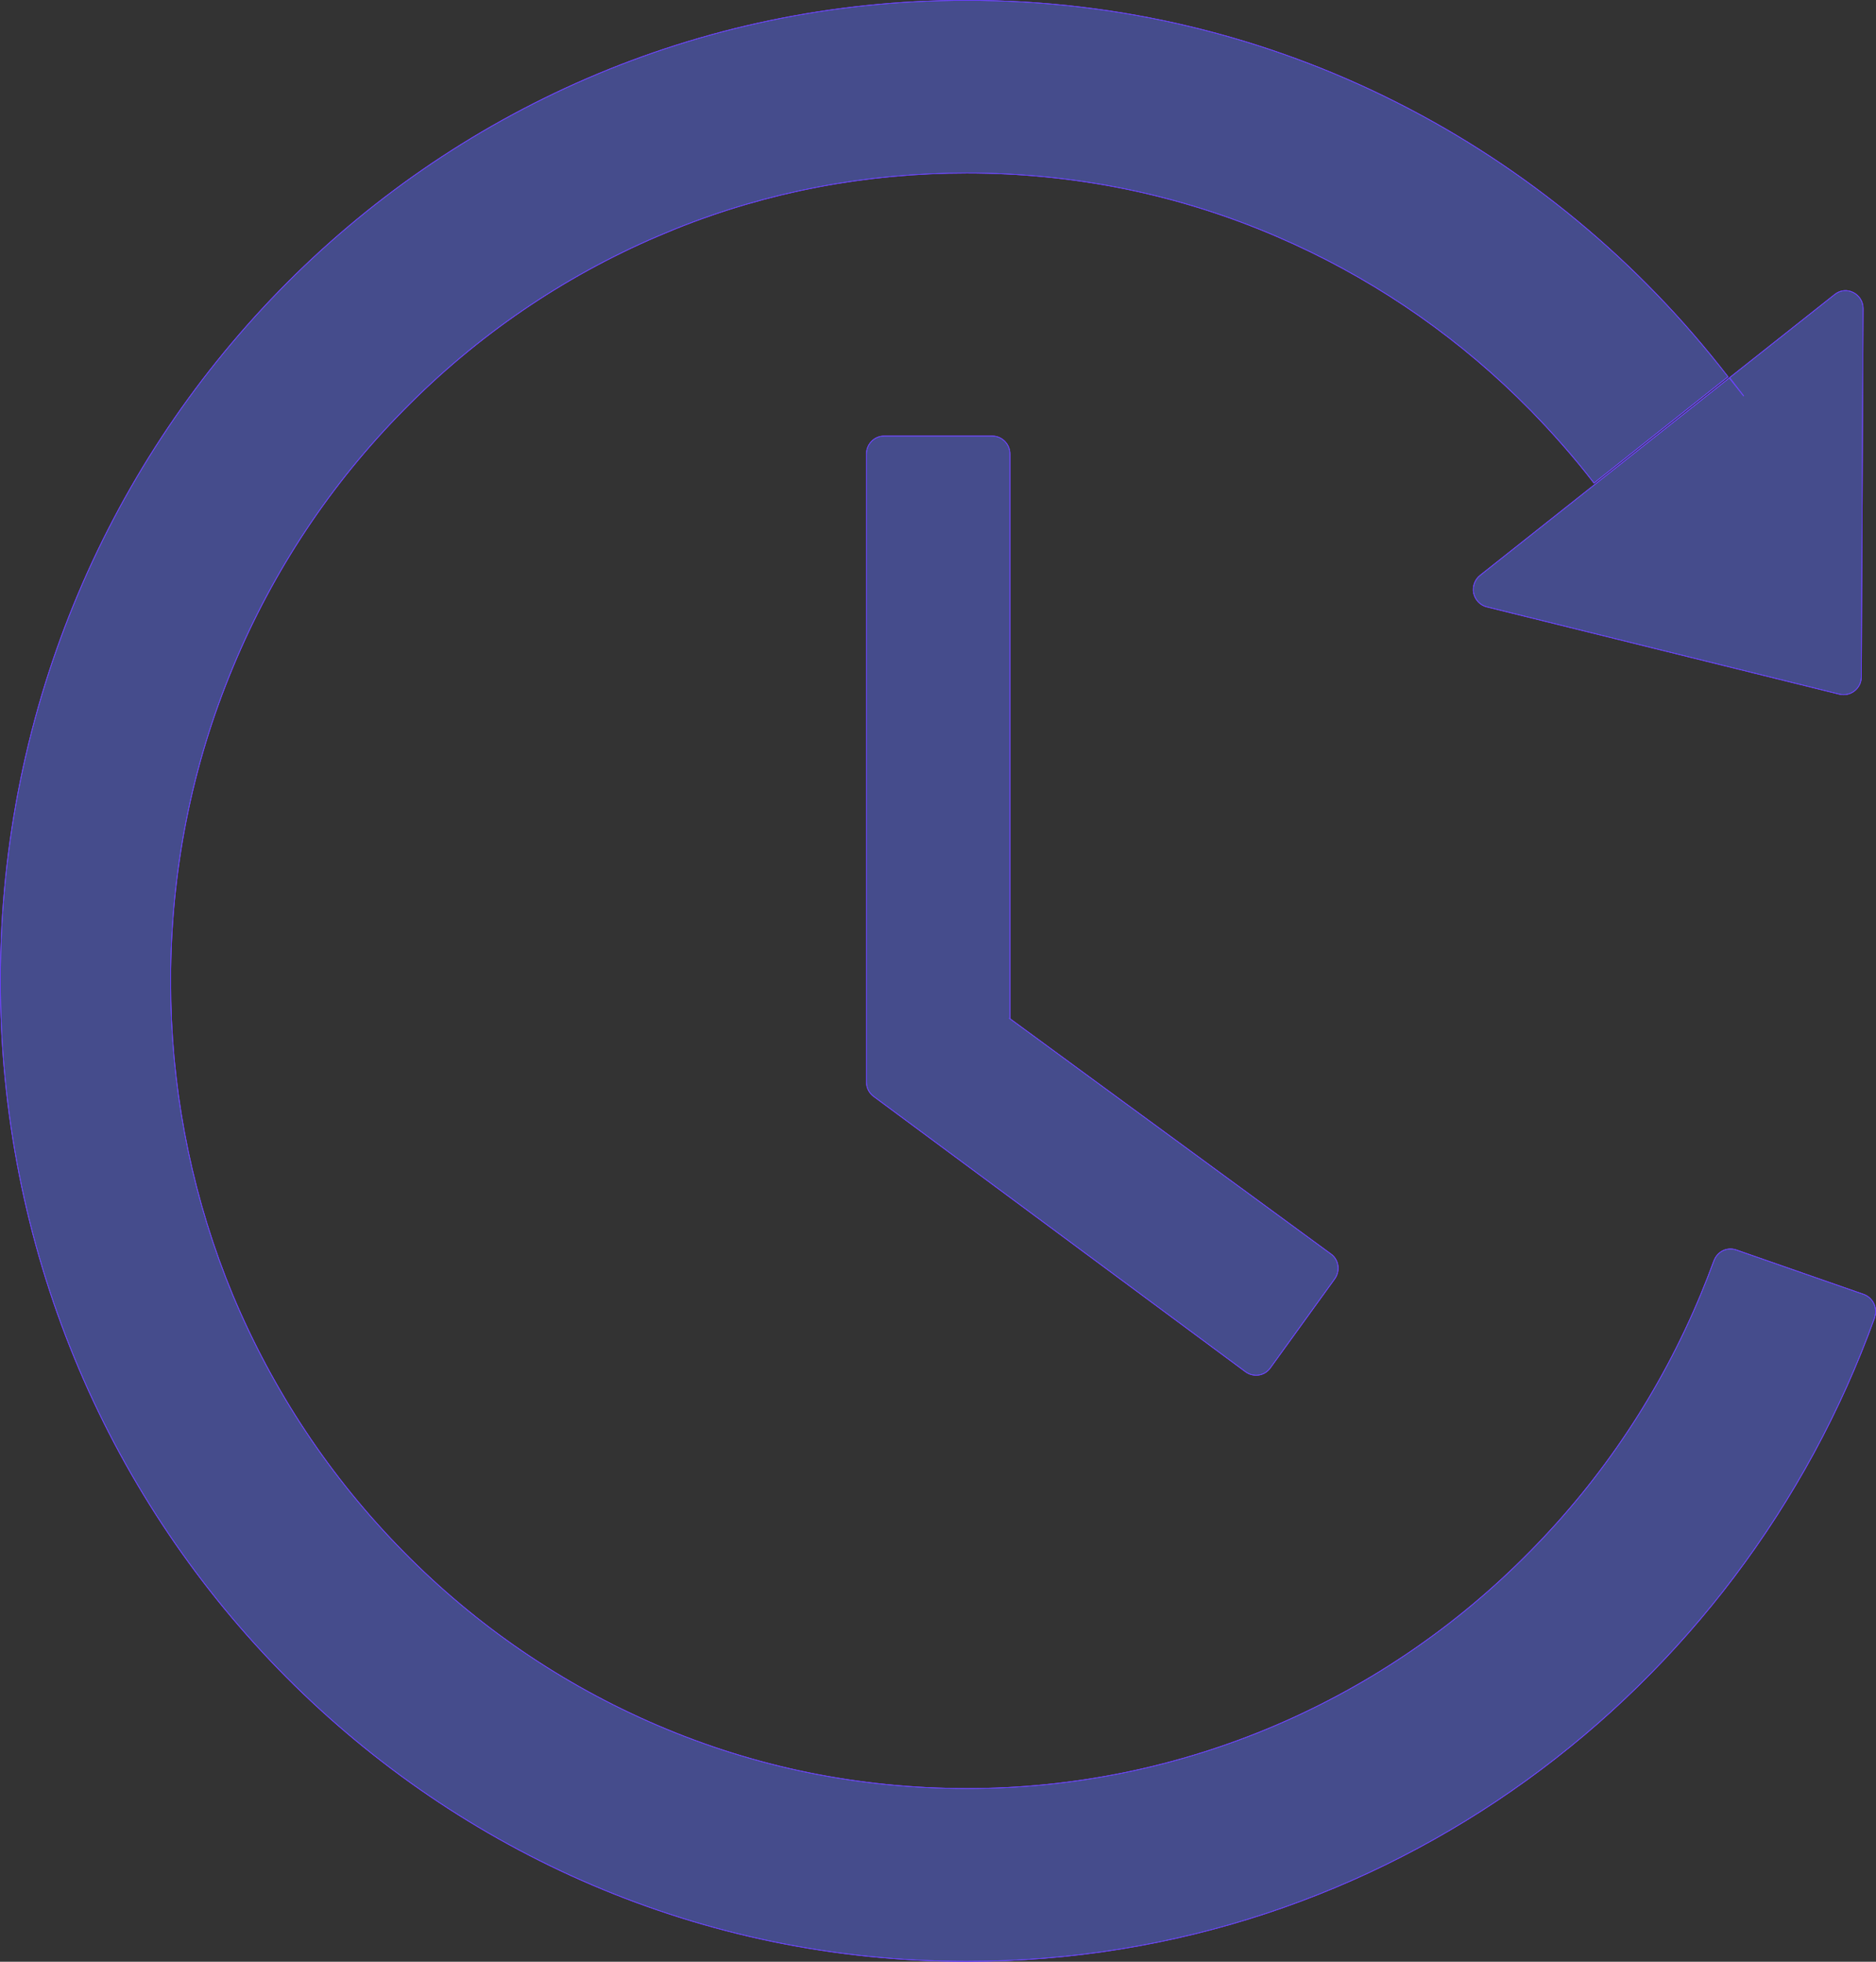
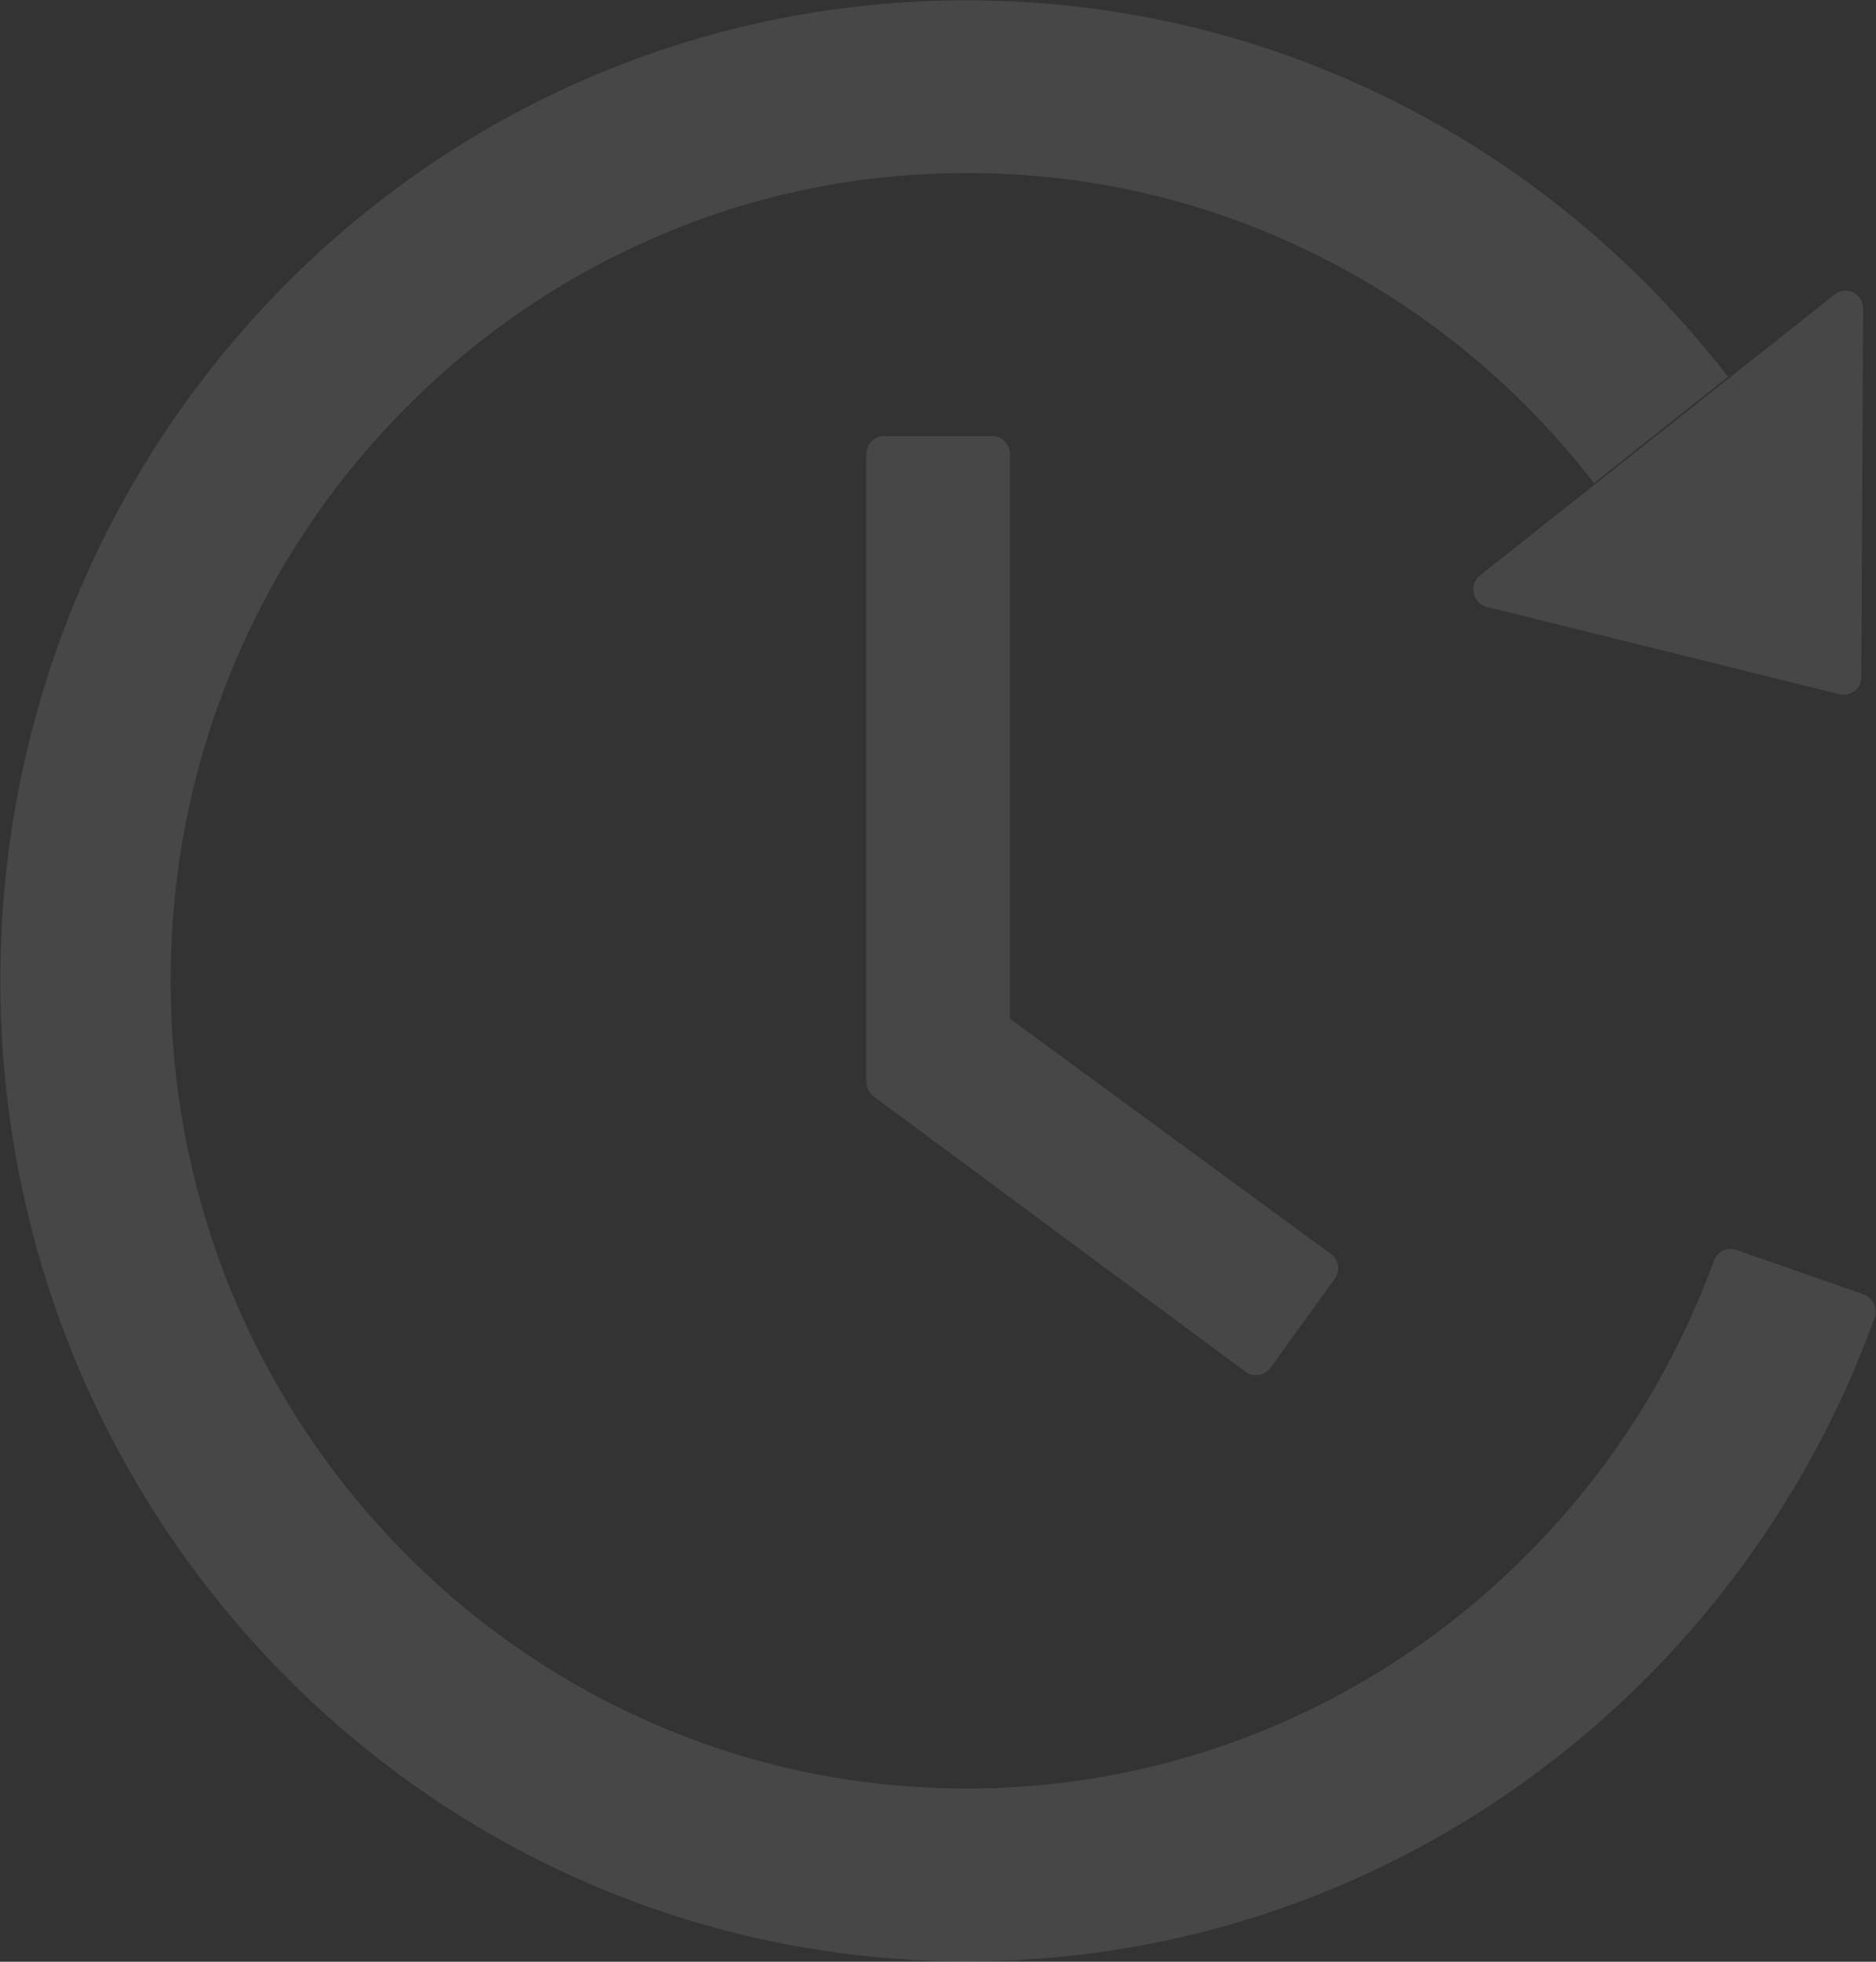
<svg xmlns="http://www.w3.org/2000/svg" width="44" height="46" viewBox="0 0 44 46" fill="none">
  <rect x="0" y="0" width="44" height="46" fill="#333333" stroke="none" />
-   <path d="M22.666 0.008C29.92 0.002 36.378 3.459 40.529 8.835L37.386 11.328C36.923 10.726 36.419 10.155 35.883 9.606H35.882C34.287 7.984 32.415 6.671 30.358 5.729L29.944 5.545C27.643 4.555 25.2 4.058 22.677 4.058C20.312 4.058 18.011 4.495 15.846 5.365L15.414 5.545C13.194 6.497 11.178 7.876 9.477 9.606C7.756 11.345 6.41 13.373 5.471 15.626C4.494 17.959 4.003 20.442 4.003 23L4.008 23.474C4.061 25.842 4.553 28.181 5.46 30.368C6.405 32.621 7.75 34.65 9.466 36.389C11.167 38.119 13.184 39.498 15.403 40.45C17.704 41.44 20.148 41.937 22.671 41.938C25.168 41.941 27.64 41.436 29.939 40.45C32.159 39.498 34.175 38.119 35.877 36.389C37.598 34.65 38.943 32.621 39.883 30.368C39.994 30.101 40.099 29.833 40.199 29.561H40.2C40.238 29.458 40.313 29.373 40.41 29.326C40.508 29.279 40.62 29.273 40.723 29.309L43.714 30.352C43.904 30.421 44.016 30.618 43.988 30.814L43.968 30.898C40.793 39.704 32.46 45.992 22.677 45.992C10.236 45.992 0.135 35.828 0.009 23.235C-0.118 10.418 10.03 0.013 22.666 0.008ZM20.735 10.224H23.273C23.5 10.224 23.688 10.413 23.688 10.645V23.883H23.682L23.69 23.889L31.214 29.403C31.4 29.534 31.442 29.798 31.302 29.992L29.793 32.078C29.658 32.267 29.399 32.303 29.213 32.167L20.492 25.711C20.384 25.632 20.321 25.506 20.321 25.369V10.645C20.321 10.413 20.508 10.224 20.735 10.224ZM43.03 6.906C43.299 6.686 43.698 6.885 43.698 7.237L43.656 15.875C43.656 16.143 43.402 16.342 43.144 16.279L34.871 14.231C34.795 14.213 34.726 14.172 34.672 14.115C34.618 14.059 34.58 13.987 34.563 13.91C34.547 13.833 34.553 13.753 34.58 13.679C34.607 13.604 34.654 13.539 34.716 13.49L40.56 8.861L40.899 9.289L40.566 8.856L43.03 6.906Z" fill="#313880" />
  <path d="M22.666 0.008C29.92 0.002 36.378 3.459 40.529 8.835L37.386 11.328C36.923 10.726 36.419 10.155 35.883 9.606H35.882C34.287 7.984 32.415 6.671 30.358 5.729L29.944 5.545C27.643 4.555 25.2 4.058 22.677 4.058C20.312 4.058 18.011 4.495 15.846 5.365L15.414 5.545C13.194 6.497 11.178 7.876 9.477 9.606C7.756 11.345 6.41 13.373 5.471 15.626C4.494 17.959 4.003 20.442 4.003 23L4.008 23.474C4.061 25.842 4.553 28.181 5.46 30.368C6.405 32.621 7.75 34.65 9.466 36.389C11.167 38.119 13.184 39.498 15.403 40.45C17.704 41.44 20.148 41.937 22.671 41.938C25.168 41.941 27.64 41.436 29.939 40.45C32.159 39.498 34.175 38.119 35.877 36.389C37.598 34.65 38.943 32.621 39.883 30.368C39.994 30.101 40.099 29.833 40.199 29.561H40.2C40.238 29.458 40.313 29.373 40.41 29.326C40.508 29.279 40.62 29.273 40.723 29.309L43.714 30.352C43.904 30.421 44.016 30.618 43.988 30.814L43.968 30.898C40.793 39.704 32.46 45.992 22.677 45.992C10.236 45.992 0.135 35.828 0.009 23.235C-0.118 10.418 10.03 0.013 22.666 0.008ZM20.735 10.224H23.273C23.5 10.224 23.688 10.413 23.688 10.645V23.883H23.682L23.69 23.889L31.214 29.403C31.4 29.534 31.442 29.798 31.302 29.992L29.793 32.078C29.658 32.267 29.399 32.303 29.213 32.167L20.492 25.711C20.384 25.632 20.321 25.506 20.321 25.369V10.645C20.321 10.413 20.508 10.224 20.735 10.224ZM43.03 6.906C43.299 6.686 43.698 6.885 43.698 7.237L43.656 15.875C43.656 16.143 43.402 16.342 43.144 16.279L34.871 14.231C34.795 14.213 34.726 14.172 34.672 14.115C34.618 14.059 34.58 13.987 34.563 13.91C34.547 13.833 34.553 13.753 34.58 13.679C34.607 13.604 34.654 13.539 34.716 13.49L40.56 8.861L40.899 9.289L40.566 8.856L43.03 6.906Z" fill="white" fill-opacity="0.1" />
-   <path d="M22.666 0.008C29.92 0.002 36.378 3.459 40.529 8.835L37.386 11.328C36.923 10.726 36.419 10.155 35.883 9.606H35.882C34.287 7.984 32.415 6.671 30.358 5.729L29.944 5.545C27.643 4.555 25.2 4.058 22.677 4.058C20.312 4.058 18.011 4.495 15.846 5.365L15.414 5.545C13.194 6.497 11.178 7.876 9.477 9.606C7.756 11.345 6.41 13.373 5.471 15.626C4.494 17.959 4.003 20.442 4.003 23L4.008 23.474C4.061 25.842 4.553 28.181 5.46 30.368C6.405 32.621 7.75 34.65 9.466 36.389C11.167 38.119 13.184 39.498 15.403 40.45C17.704 41.44 20.148 41.937 22.671 41.938C25.168 41.941 27.64 41.436 29.939 40.45C32.159 39.498 34.175 38.119 35.877 36.389C37.598 34.65 38.943 32.621 39.883 30.368C39.994 30.101 40.099 29.833 40.199 29.561H40.2C40.238 29.458 40.313 29.373 40.41 29.326C40.508 29.279 40.62 29.273 40.723 29.309L43.714 30.352C43.904 30.421 44.016 30.618 43.988 30.814L43.968 30.898C40.793 39.704 32.46 45.992 22.677 45.992C10.236 45.992 0.135 35.828 0.009 23.235C-0.118 10.418 10.03 0.013 22.666 0.008ZM20.735 10.224H23.273C23.5 10.224 23.688 10.413 23.688 10.645V23.883H23.682L23.69 23.889L31.214 29.403C31.4 29.534 31.442 29.798 31.302 29.992L29.793 32.078C29.658 32.267 29.399 32.303 29.213 32.167L20.492 25.711C20.384 25.632 20.321 25.506 20.321 25.369V10.645C20.321 10.413 20.508 10.224 20.735 10.224ZM43.03 6.906C43.299 6.686 43.698 6.885 43.698 7.237L43.656 15.875C43.656 16.143 43.402 16.342 43.144 16.279L34.871 14.231C34.795 14.213 34.726 14.172 34.672 14.115C34.618 14.059 34.58 13.987 34.563 13.91C34.547 13.833 34.553 13.753 34.58 13.679C34.607 13.604 34.654 13.539 34.716 13.49L40.56 8.861L40.899 9.289L40.566 8.856L43.03 6.906Z" stroke="#835FFF" stroke-width="0.016" />
-   <path d="M22.666 0.008C29.92 0.002 36.378 3.459 40.529 8.835L37.386 11.328C36.923 10.726 36.419 10.155 35.883 9.606H35.882C34.287 7.984 32.415 6.671 30.358 5.729L29.944 5.545C27.643 4.555 25.2 4.058 22.677 4.058C20.312 4.058 18.011 4.495 15.846 5.365L15.414 5.545C13.194 6.497 11.178 7.876 9.477 9.606C7.756 11.345 6.41 13.373 5.471 15.626C4.494 17.959 4.003 20.442 4.003 23L4.008 23.474C4.061 25.842 4.553 28.181 5.46 30.368C6.405 32.621 7.75 34.65 9.466 36.389C11.167 38.119 13.184 39.498 15.403 40.45C17.704 41.44 20.148 41.937 22.671 41.938C25.168 41.941 27.64 41.436 29.939 40.45C32.159 39.498 34.175 38.119 35.877 36.389C37.598 34.65 38.943 32.621 39.883 30.368C39.994 30.101 40.099 29.833 40.199 29.561H40.2C40.238 29.458 40.313 29.373 40.41 29.326C40.508 29.279 40.62 29.273 40.723 29.309L43.714 30.352C43.904 30.421 44.016 30.618 43.988 30.814L43.968 30.898C40.793 39.704 32.46 45.992 22.677 45.992C10.236 45.992 0.135 35.828 0.009 23.235C-0.118 10.418 10.03 0.013 22.666 0.008ZM20.735 10.224H23.273C23.5 10.224 23.688 10.413 23.688 10.645V23.883H23.682L23.69 23.889L31.214 29.403C31.4 29.534 31.442 29.798 31.302 29.992L29.793 32.078C29.658 32.267 29.399 32.303 29.213 32.167L20.492 25.711C20.384 25.632 20.321 25.506 20.321 25.369V10.645C20.321 10.413 20.508 10.224 20.735 10.224ZM43.03 6.906C43.299 6.686 43.698 6.885 43.698 7.237L43.656 15.875C43.656 16.143 43.402 16.342 43.144 16.279L34.871 14.231C34.795 14.213 34.726 14.172 34.672 14.115C34.618 14.059 34.58 13.987 34.563 13.91C34.547 13.833 34.553 13.753 34.58 13.679C34.607 13.604 34.654 13.539 34.716 13.49L40.56 8.861L40.899 9.289L40.566 8.856L43.03 6.906Z" stroke="#673CFF" stroke-width="0.016" />
</svg>